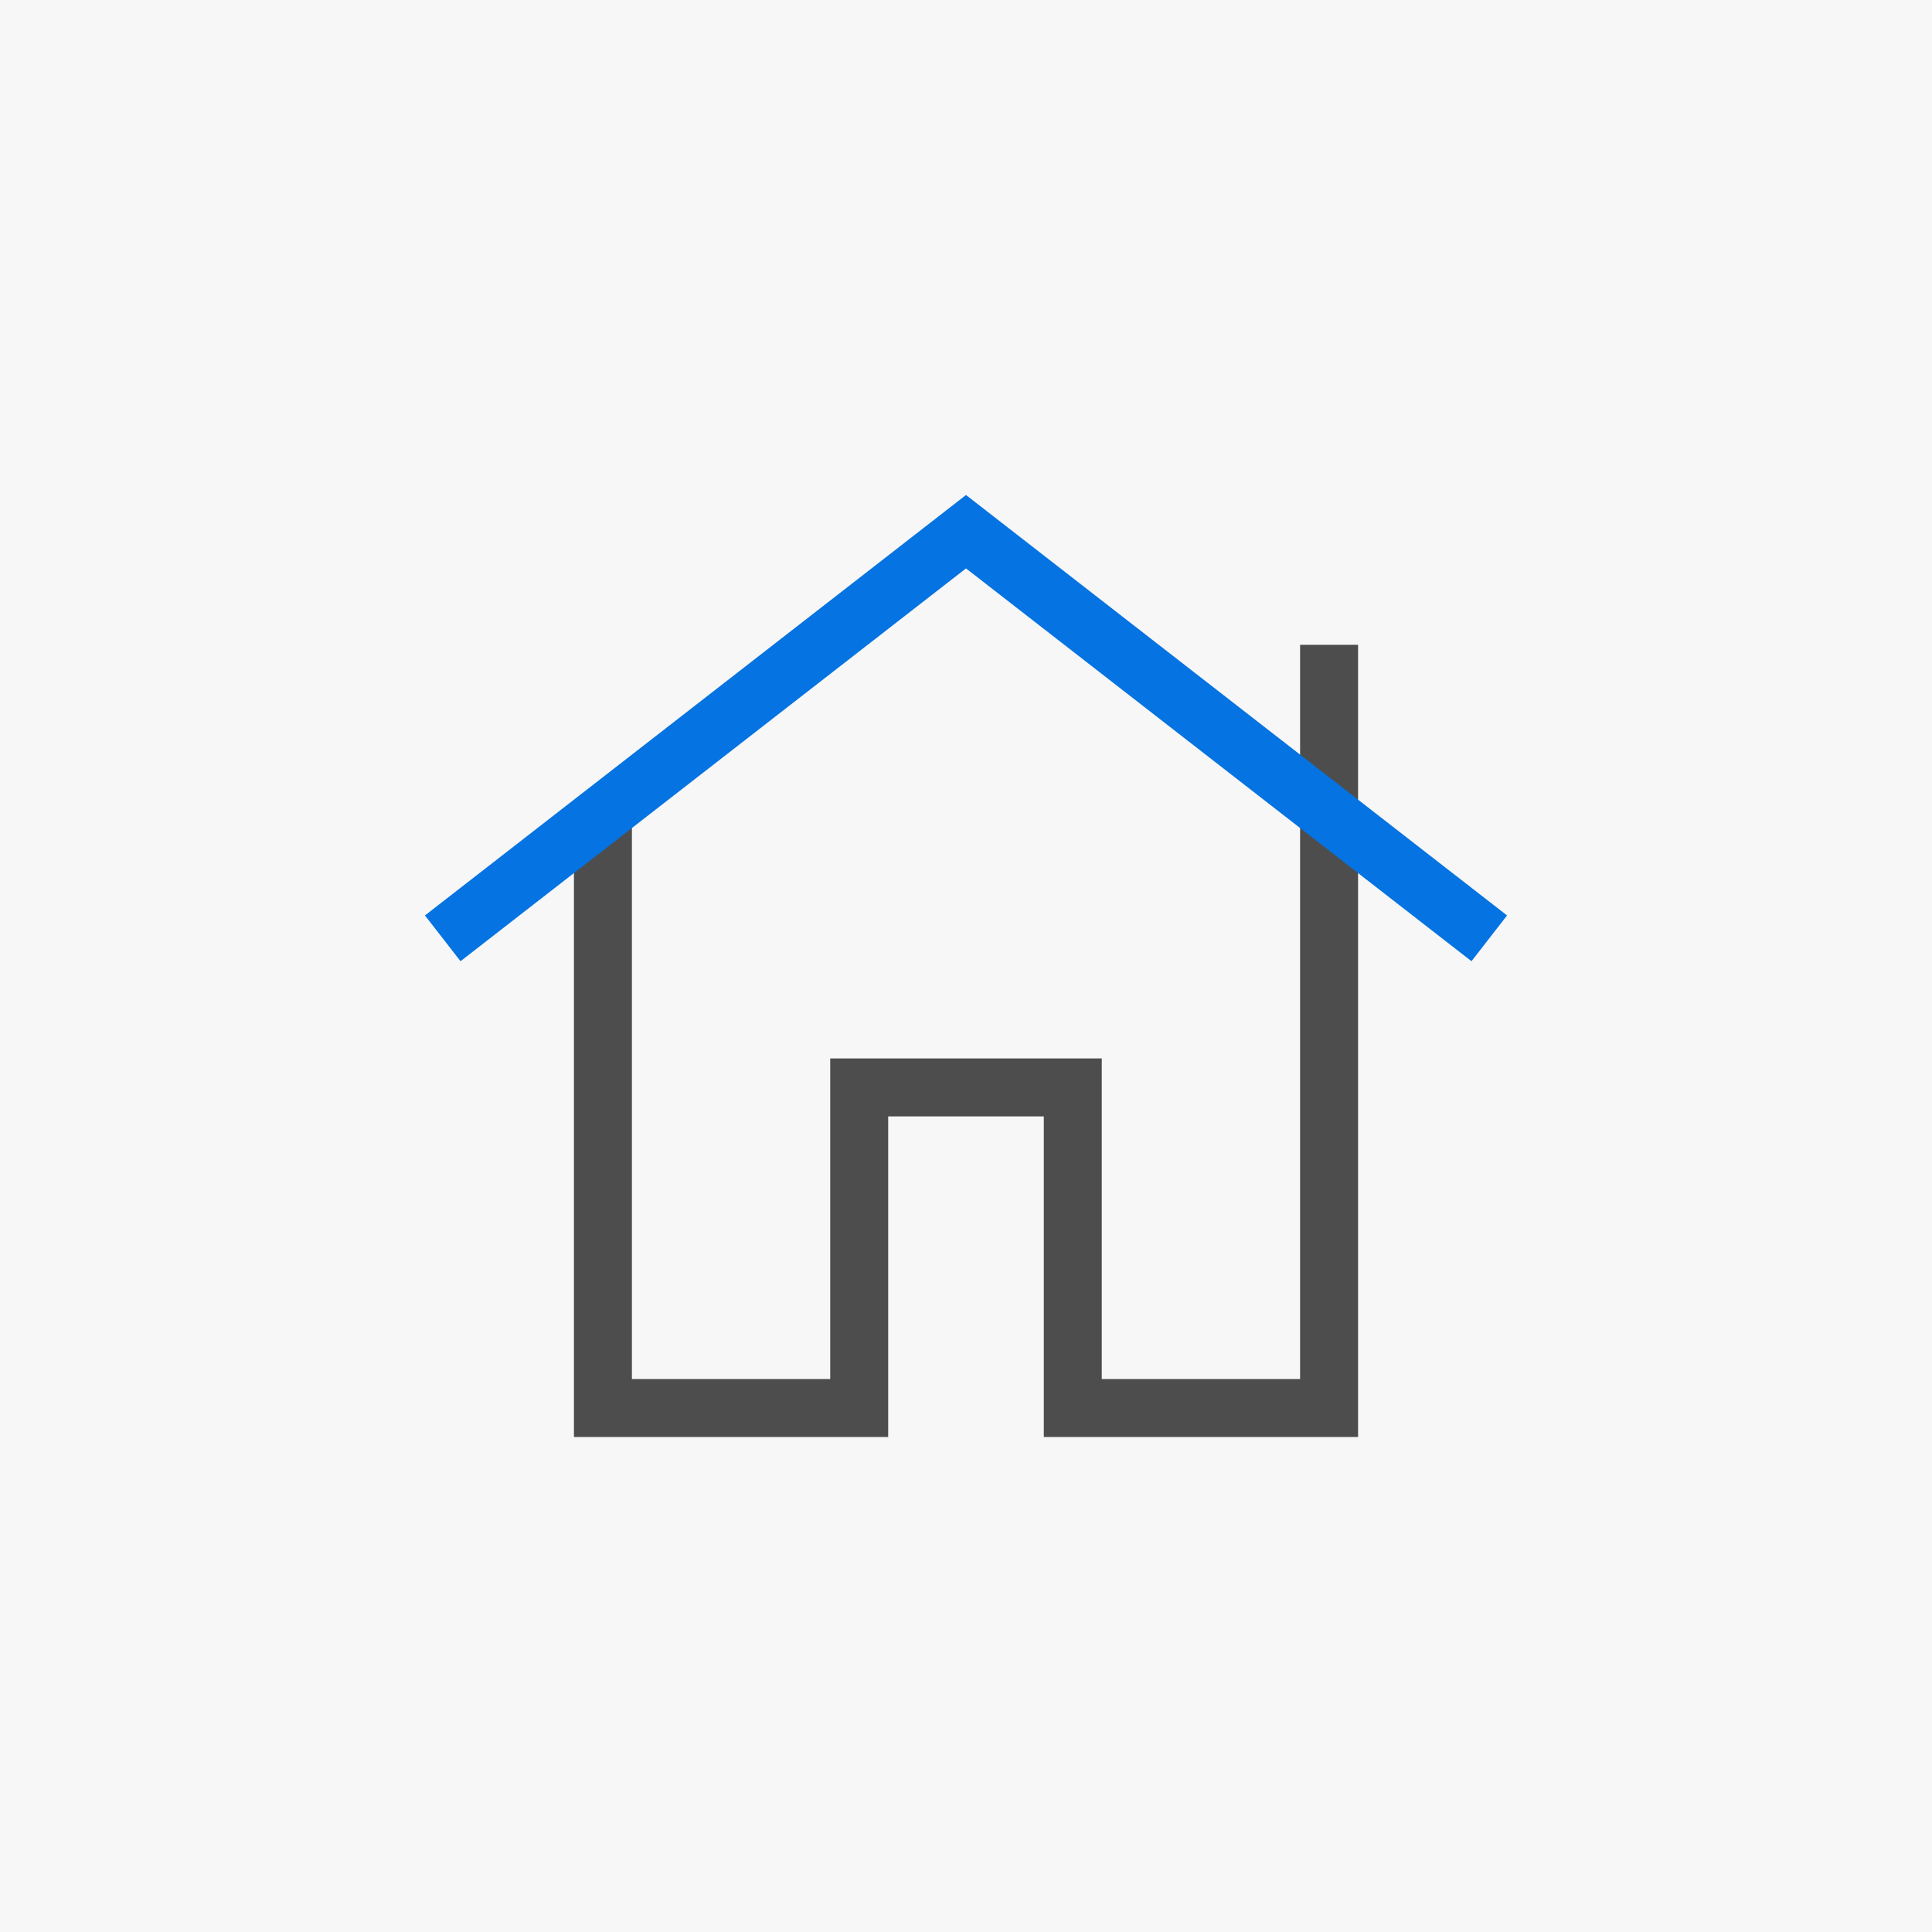
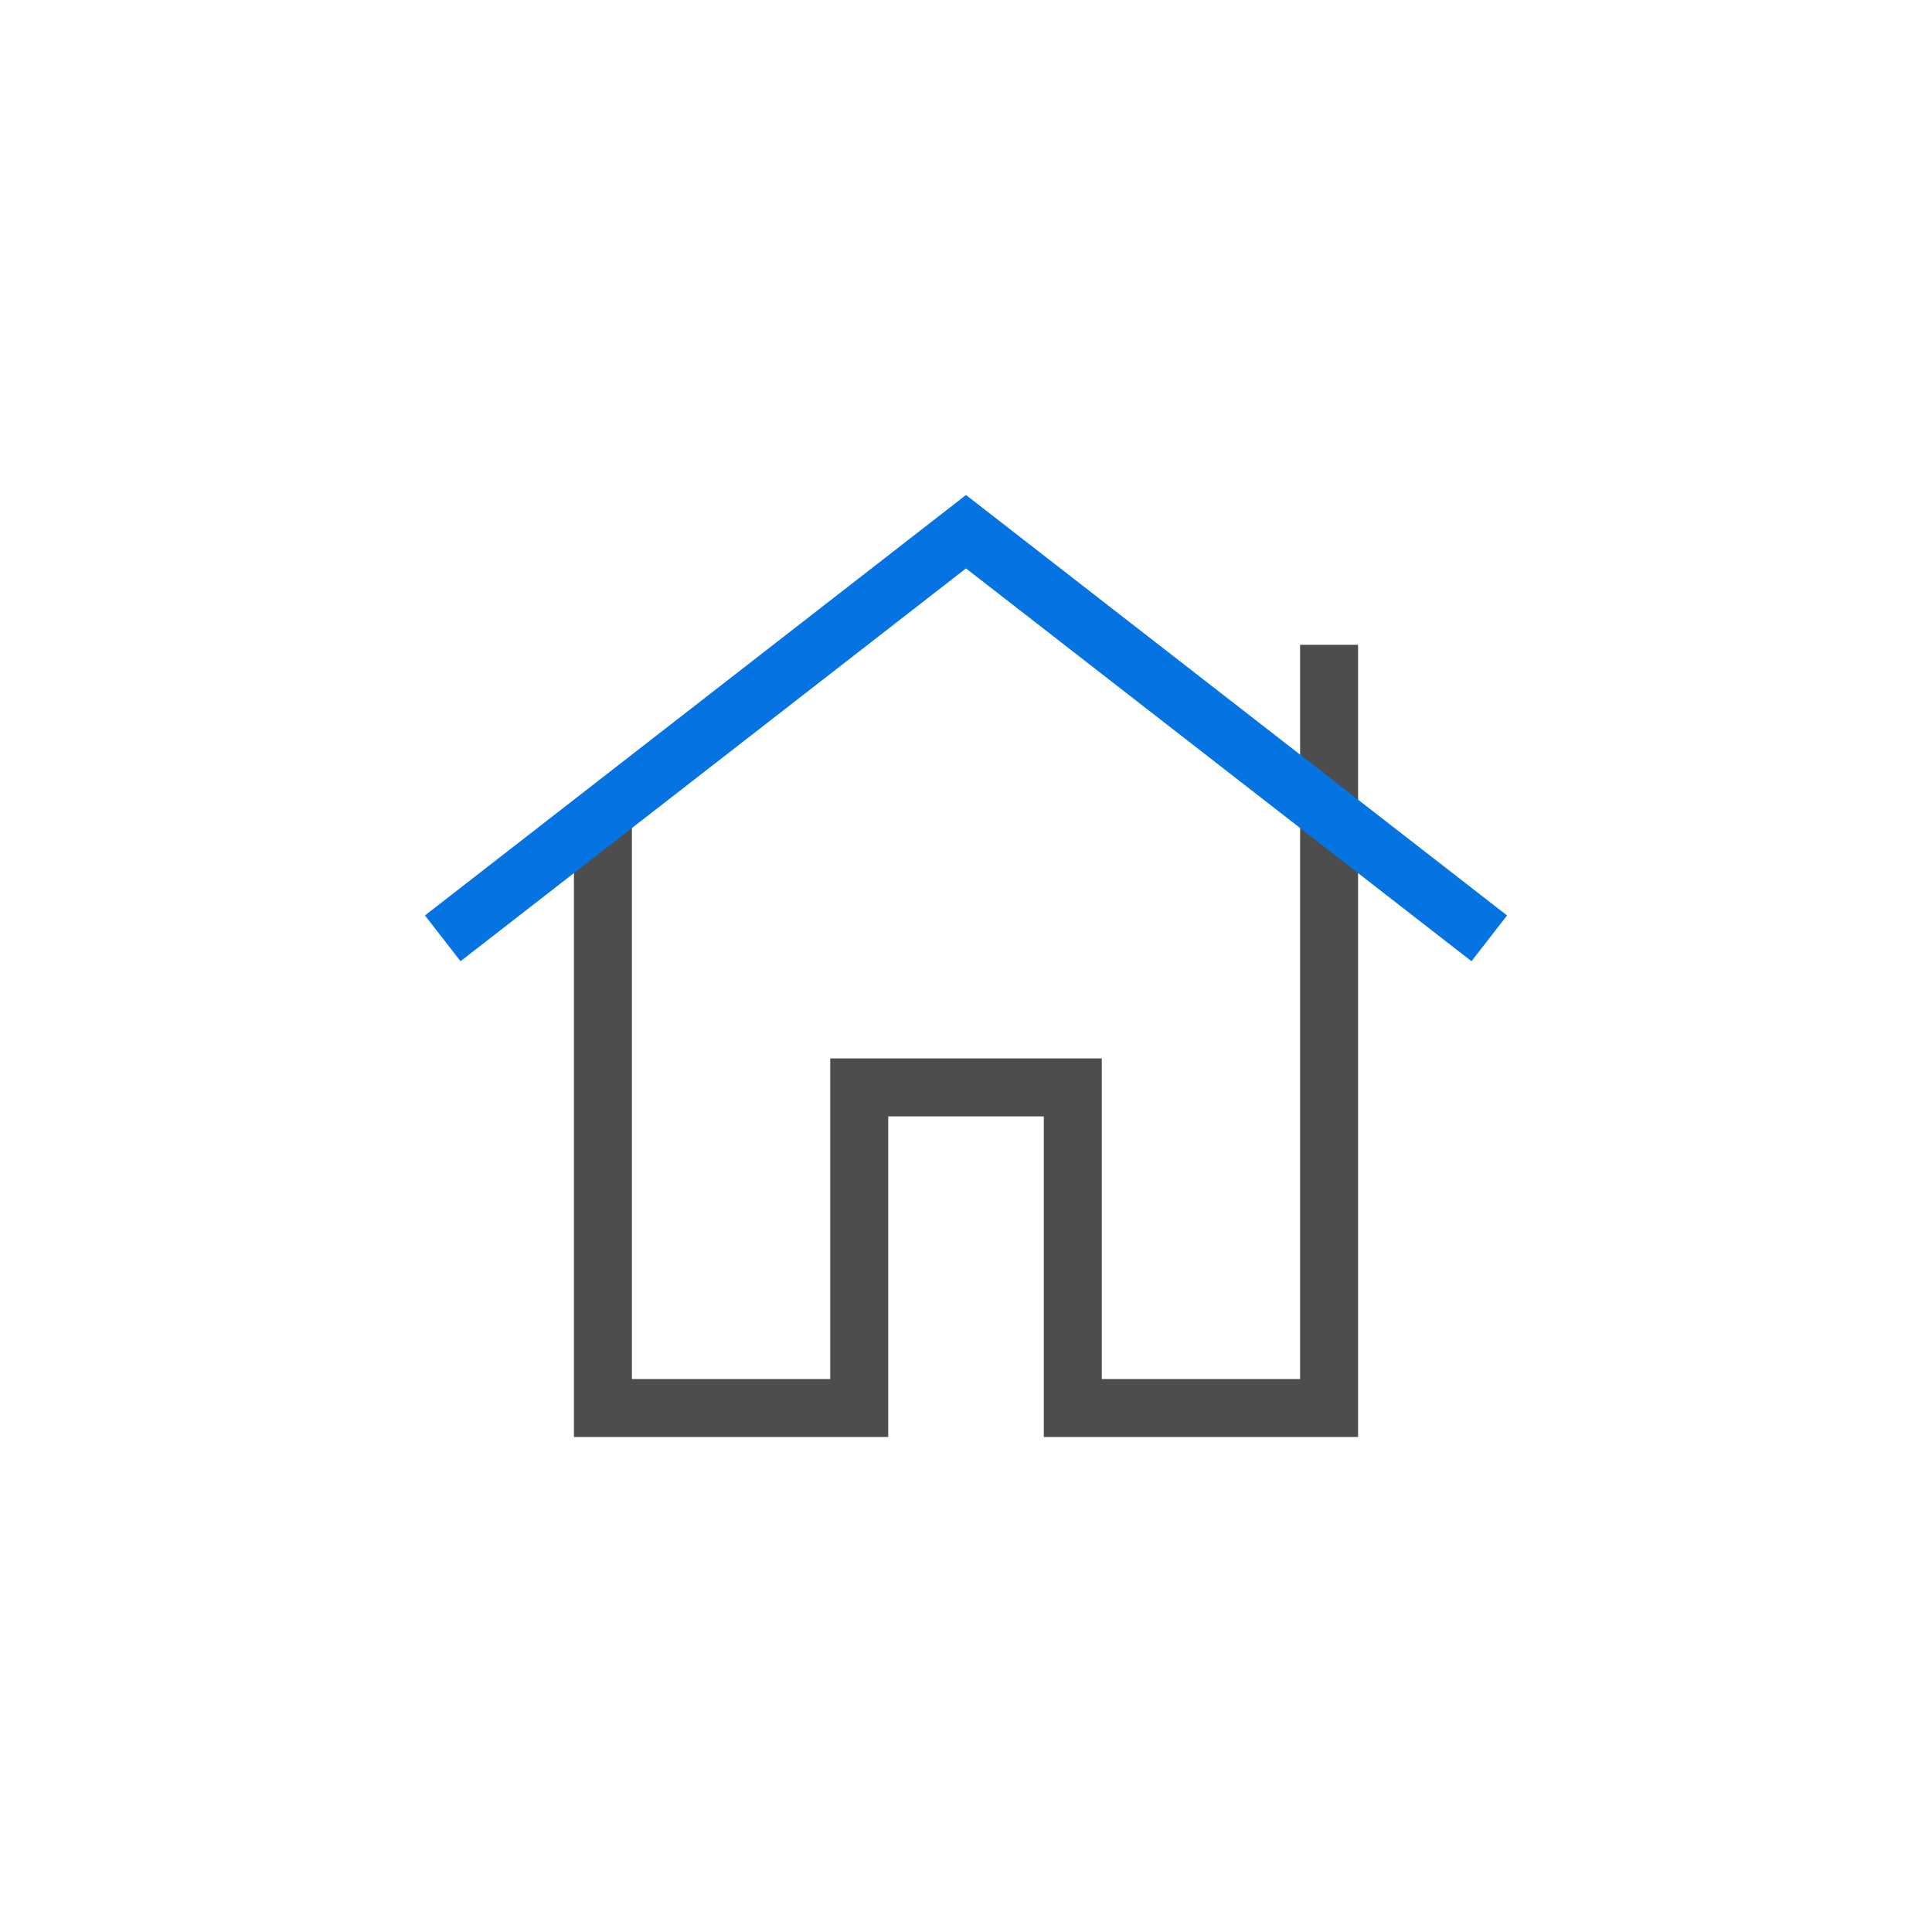
<svg xmlns="http://www.w3.org/2000/svg" xmlns:ns1="http://www.inkscape.org/namespaces/inkscape" xmlns:ns2="http://sodipodi.sourceforge.net/DTD/sodipodi-0.dtd" width="1000" height="1000" viewBox="0 0 264.583 264.583" version="1.1" id="svg5" ns1:version="1.1 (c68e22c387, 2021-05-23)" ns2:docname="home.svg">
  <ns2:namedview id="namedview7" pagecolor="#ffffff" bordercolor="#111111" borderopacity="1" ns1:pageshadow="0" ns1:pageopacity="0" ns1:pagecheckerboard="1" ns1:document-units="px" showgrid="false" units="px" width="1500px" ns1:zoom="0.5" ns1:cx="-68" ns1:cy="647" ns1:window-width="1920" ns1:window-height="1017" ns1:window-x="1912" ns1:window-y="-8" ns1:window-maximized="1" ns1:current-layer="layer1" showguides="true" ns1:guide-bbox="true">
    <ns1:grid type="xygrid" id="grid946" />
  </ns2:namedview>
  <defs id="defs2">
    <ns1:path-effect effect="spiro" id="path-effect2291" is_visible="true" lpeversion="1" />
    <ns1:path-effect effect="spiro" id="path-effect2174" is_visible="true" lpeversion="1" />
    <ns1:path-effect effect="spiro" id="path-effect1500" is_visible="true" lpeversion="1" />
    <ns1:path-effect effect="spiro" id="path-effect1496" is_visible="true" lpeversion="1" />
    <ns1:path-effect effect="spiro" id="path-effect10104" is_visible="true" lpeversion="1" />
    <ns1:path-effect effect="spiro" id="path-effect4283" is_visible="true" lpeversion="1" />
    <ns1:path-effect effect="spiro" id="path-effect4217" is_visible="true" lpeversion="1" />
    <ns1:path-effect effect="spiro" id="path-effect3899" is_visible="true" lpeversion="1" />
    <ns1:path-effect effect="spiro" id="path-effect3109" is_visible="true" lpeversion="1" />
    <ns1:path-effect effect="spiro" id="path-effect3061" is_visible="true" lpeversion="1" />
    <ns1:path-effect effect="spiro" id="path-effect1303" is_visible="true" lpeversion="1" />
    <ns1:path-effect effect="spiro" id="path-effect1266" is_visible="true" lpeversion="1" />
    <ns1:path-effect effect="spiro" id="path-effect1005" is_visible="true" lpeversion="1" />
    <ns1:path-effect effect="spiro" id="path-effect902" is_visible="true" lpeversion="1" />
    <ns1:path-effect effect="spiro" id="path-effect898" is_visible="true" lpeversion="1" />
    <ns1:path-effect effect="spiro" id="path-effect1106" is_visible="true" lpeversion="1" />
    <ns1:path-effect effect="spiro" id="path-effect1102" is_visible="true" lpeversion="1" />
    <ns1:path-effect effect="spiro" id="path-effect1049" is_visible="true" lpeversion="1" />
    <ns1:path-effect effect="spiro" id="path-effect1045" is_visible="true" lpeversion="1" />
    <ns1:path-effect effect="spiro" id="path-effect1041" is_visible="true" lpeversion="1" />
    <ns1:path-effect effect="spiro" id="path-effect1017" is_visible="true" lpeversion="1" />
    <ns1:path-effect effect="spiro" id="path-effect1013" is_visible="true" lpeversion="1" />
    <ns1:path-effect effect="spiro" id="path-effect1009" is_visible="true" lpeversion="1" />
    <ns1:path-effect effect="spiro" id="path-effect940" is_visible="true" lpeversion="1" />
    <ns1:path-effect effect="spiro" id="path-effect936" is_visible="true" lpeversion="1" />
    <ns1:path-effect effect="spiro" id="path-effect912" is_visible="true" lpeversion="1" />
    <ns1:path-effect effect="spiro" id="path-effect908" is_visible="true" lpeversion="1" />
    <ns1:path-effect effect="spiro" id="path-effect875" is_visible="true" lpeversion="1" />
    <ns1:path-effect effect="spiro" id="path-effect871" is_visible="true" lpeversion="1" />
  </defs>
  <g ns1:label="Layer 1" ns1:groupmode="layer" id="layer1">
-     <rect style="fill:#f7f7f7;fill-opacity:1;stroke:none;stroke-width:10.583;stroke-linecap:square;stroke-miterlimit:4;stroke-dasharray:none;stroke-opacity:1;paint-order:stroke markers fill" id="rect5084" width="264.583" height="264.583" x="8.5058591e-06" y="8.5058591e-06" />
    <path id="path4027" style="fill:none;stroke:#4d4d4d;stroke-width:7.938;stroke-linecap:butt;stroke-linejoin:miter;stroke-miterlimit:4;stroke-dasharray:none;stroke-opacity:1" d="m 82.568,109.789 v 83.035 h 35.099 v -43.905 h 29.249 v 43.905 h 35.099 v -83.035 m 0,0 V 88.306" />
    <path style="fill:none;stroke:#0573e1;stroke-width:7.938;stroke-linecap:butt;stroke-linejoin:miter;stroke-miterlimit:4;stroke-dasharray:none;stroke-opacity:1" d="M 60.632,128.502 132.292,72.816 203.952,128.502" id="path2781" />
  </g>
</svg>